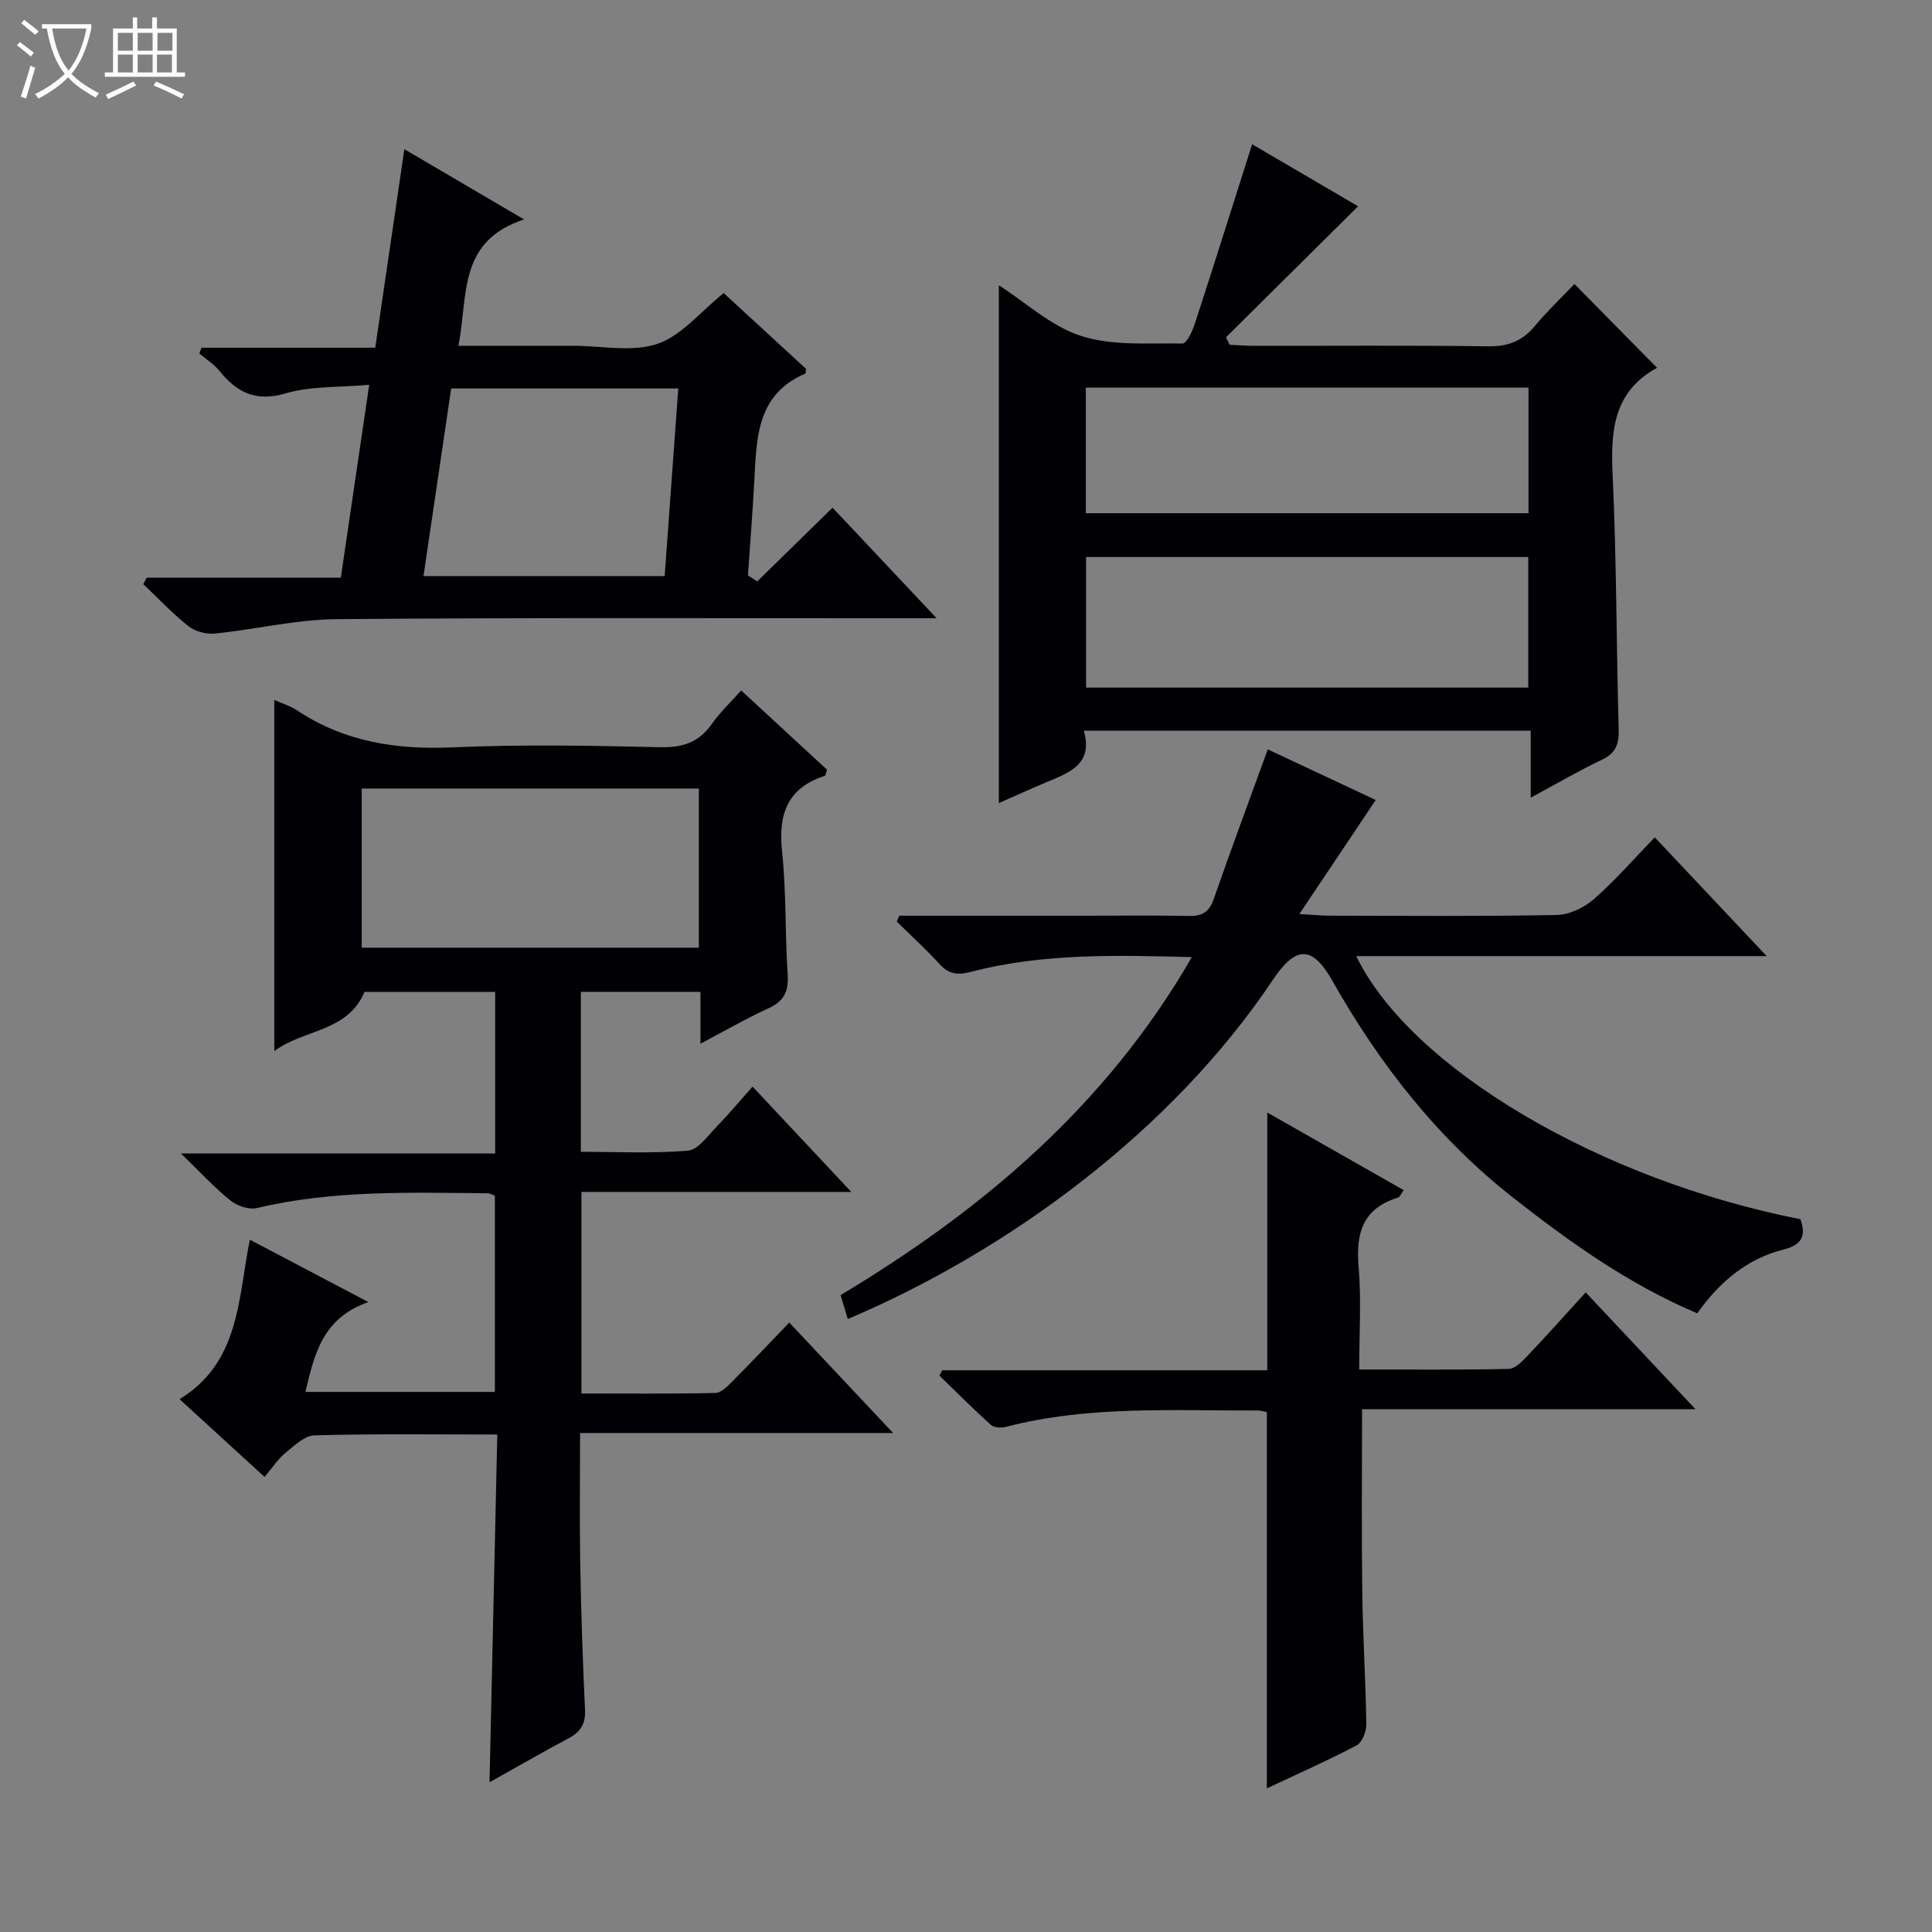
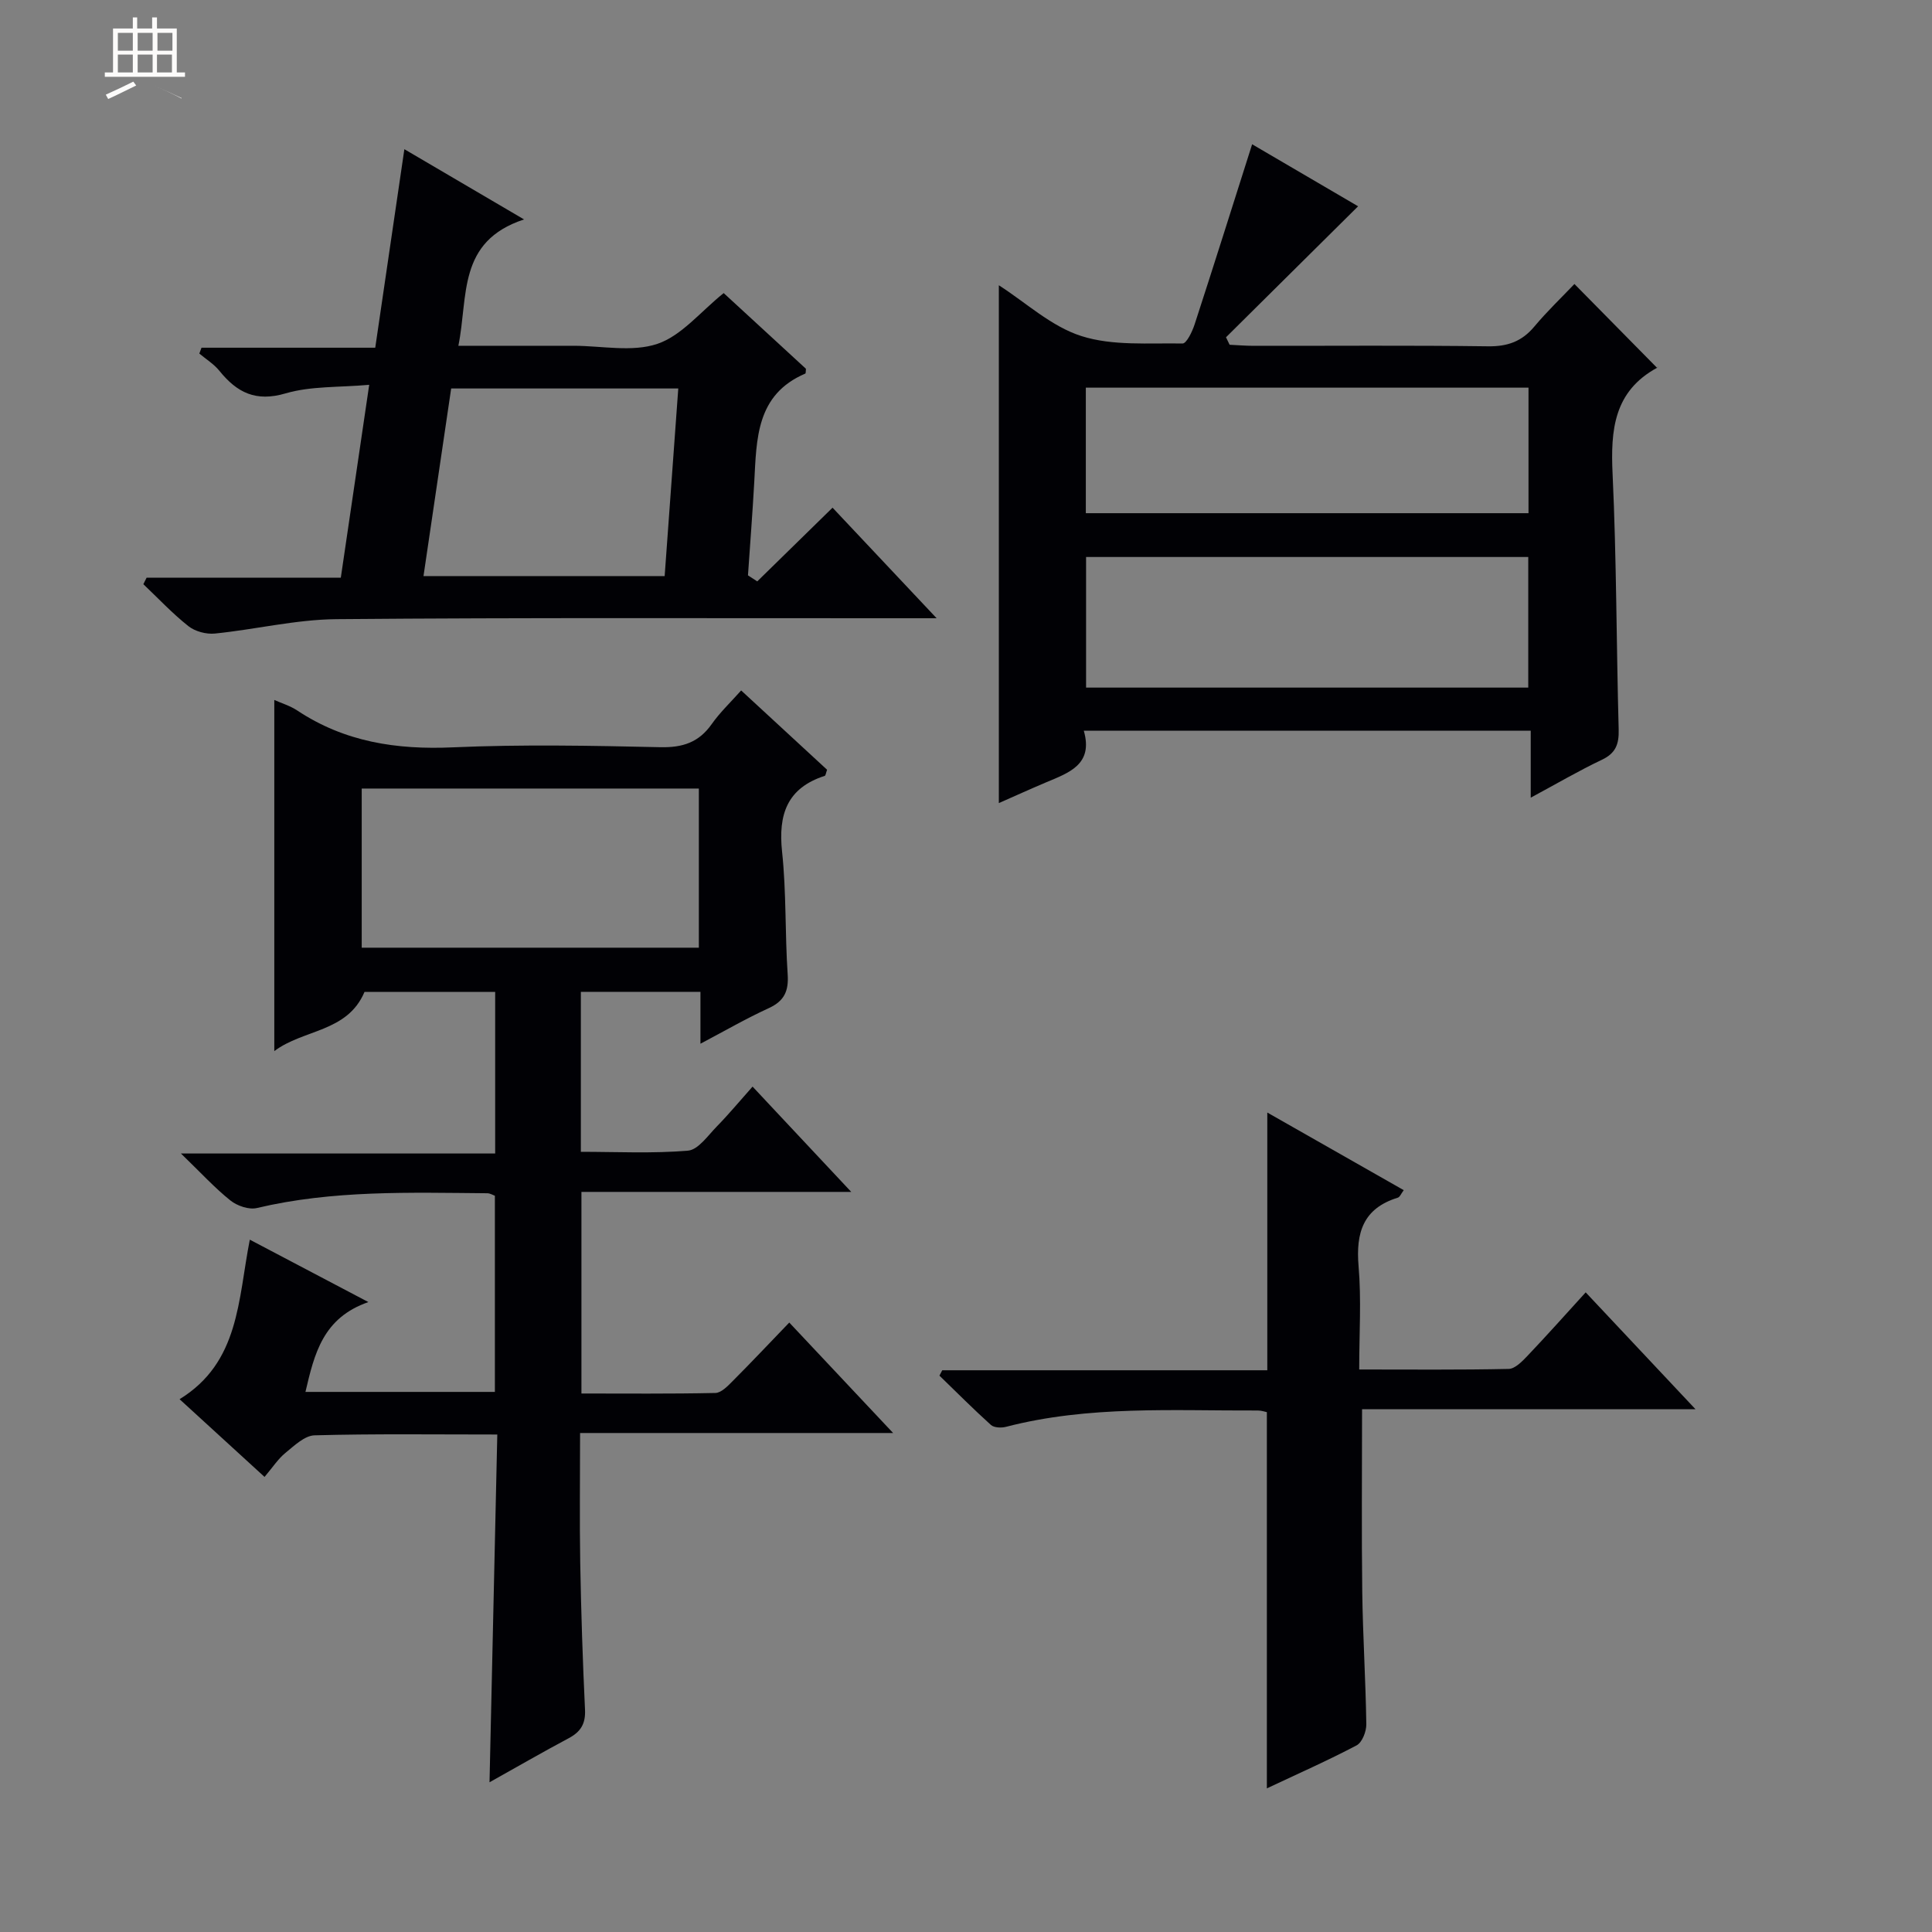
<svg xmlns="http://www.w3.org/2000/svg" enable-background="new 0 0 400 400" viewBox="0 0 400 400">
  <rect x="0" y="0" width="400" height="400" fill="#808080" stroke="none" />
-   <path d="m6.4 11.7c-1-.8-1.9-1.6-2.9-2.3l.6-.7c.9.7 1.9 1.4 2.9 2.2zm-2.1 8.3c.7-2.1 1.4-4.2 2-6.4.2.1.6.3 1 .4-.7 2.3-1.3 4.4-1.9 6.4zm3-12.8c-1.1-.9-2.1-1.7-2.9-2.4l.6-.7c1 .8 2 1.5 3 2.4zm1.4-1.3v-.9h10.2v.9c-.9 4.2-2.3 7.3-4.1 9.4 1.3 1.4 3.2 2.7 5.7 4-.2.2-.4.5-.7.9-2.5-1.4-4.4-2.7-5.7-4.2-1.4 1.5-3.5 3-6.1 4.4 0 0 0 0-.1-.1-.3-.4-.5-.7-.7-.8 2.7-1.3 4.7-2.8 6.2-4.2-1.8-2.2-3-5.3-3.7-9.4zm9.2 0h-7.1c.6 3.8 1.7 6.7 3.4 8.7 1.7-2.1 2.9-4.8 3.7-8.7z" fill="#fcfbfa" />
-   <path d="m31.6 3.6h.9v2.3h4.1v9.1h1.7v.9h-16.6v-.9h1.7v-9.1h4.1v-2.3h.9v2.3h3.1v-2.3zm-4 13.3.6.8c-1.9.9-3.8 1.9-5.8 2.8-.2-.3-.3-.6-.5-.9 2-.9 3.9-1.8 5.7-2.7zm-3.2-10.1v3.7h3.1v-3.7zm0 4.5v3.7h3.1v-3.7zm4.1-4.5v3.7h3.1v-3.7zm0 4.5v3.7h3.1v-3.7zm9.1 9.1c-2.1-1.1-4.1-2-5.8-2.7l.5-.8c2.2.9 4.1 1.8 5.8 2.6zm-1.9-13.6h-3.1v3.7h3.1zm-3.2 4.5v3.7h3.1v-3.7z" fill="#fcfbfa" />
+   <path d="m31.6 3.6h.9v2.3h4.1v9.1h1.7v.9h-16.6v-.9h1.7v-9.1h4.1v-2.3h.9v2.3h3.1v-2.3zm-4 13.3.6.8c-1.9.9-3.8 1.9-5.8 2.8-.2-.3-.3-.6-.5-.9 2-.9 3.9-1.8 5.7-2.7zm-3.2-10.1v3.7h3.1v-3.7zm0 4.5v3.7h3.1v-3.7zm4.1-4.5v3.7h3.1v-3.7zm0 4.5v3.7h3.1v-3.7zm9.1 9.1c-2.1-1.1-4.1-2-5.8-2.7c2.2.9 4.1 1.8 5.8 2.6zm-1.9-13.6h-3.1v3.7h3.1zm-3.2 4.5v3.7h3.1v-3.7z" fill="#fcfbfa" />
  <g fill="#010105">
    <path d="m102.96 297c-13.2 0-25.53-.17-37.84.17-2.06.06-4.2 2.15-6.03 3.64-1.52 1.24-2.64 2.99-4.32 4.97-6.07-5.55-11.62-10.63-17.59-16.09 12.43-7.63 12.08-20.56 14.54-33.03 8.15 4.29 15.8 8.32 24.55 12.92-9.43 3.27-11.18 10.7-13.03 18.6h39.22c0-13.51 0-26.92 0-40.61-.4-.14-.99-.52-1.58-.52-15.97-.13-31.95-.68-47.7 3.06-1.64.39-4.08-.45-5.47-1.56-3.23-2.58-6.06-5.68-10.25-9.73h65.06c0-11.6 0-22.34 0-33.46-9.13 0-18.21 0-27.05 0-3.55 8.4-12.66 7.71-18.68 12.26 0-24.61 0-48.54 0-72.7 1.51.68 3.27 1.2 4.74 2.17 9.82 6.53 20.58 8.16 32.22 7.64 14.3-.63 28.66-.35 42.98-.03 4.61.1 7.95-.99 10.62-4.78 1.71-2.43 3.91-4.51 6.1-6.97 6.03 5.56 11.96 11.04 17.79 16.42-.25.69-.3 1.19-.48 1.26-7.81 2.52-9.66 8-8.84 15.71.9 8.42.59 16.95 1.16 25.41.23 3.48-.72 5.51-3.94 6.99-4.64 2.12-9.07 4.69-14.12 7.35 0-3.87 0-7.12 0-10.74-8.4 0-16.44 0-24.76 0v33.12c7.38 0 14.82.38 22.18-.24 2.12-.18 4.12-3.12 5.96-5 2.44-2.49 4.67-5.18 7.41-8.26 7.05 7.53 13.45 14.35 20.43 21.8-19.02 0-37.24 0-55.86 0v41.74c9.17 0 18.45.09 27.73-.11 1.22-.03 2.55-1.42 3.57-2.45 3.88-3.89 7.65-7.89 11.73-12.13 7.18 7.64 13.99 14.88 21.5 22.87-21.96 0-43.1 0-64.81 0 0 9.35-.12 18.11.03 26.87.18 10.14.51 20.29.99 30.42.14 2.92-.9 4.58-3.38 5.9-5.41 2.88-10.71 5.95-16.39 9.12.54-24.05 1.07-47.69 1.61-72zm-28.07-133.74v32.95h69.8c0-11.15 0-21.92 0-32.95-23.35 0-46.44 0-69.8 0z" />
    <path d="m325.97 58.8c5.9 5.99 11.37 11.54 17.14 17.39.21-.59.19-.16 0-.06-8.99 4.88-9.67 12.89-9.24 22.01.82 17.62.78 35.27 1.26 52.91.08 3.02-.61 4.9-3.49 6.26-4.77 2.26-9.34 4.95-14.72 7.84 0-4.91 0-9.26 0-13.86-31.02 0-61.43 0-92.53 0 2.03 7.07-3.17 8.72-7.96 10.75-3.19 1.35-6.35 2.79-9.63 4.23 0-35.83 0-71.37 0-107.21 5.58 3.57 10.86 8.54 17.1 10.52 6.5 2.07 13.91 1.41 20.93 1.54.83.01 2.02-2.47 2.51-3.98 3.99-12.26 7.86-24.55 11.9-37.27 7.27 4.25 14.96 8.75 21.94 12.84-9.13 9.05-18.24 18.09-27.35 27.12.25.52.5 1.03.75 1.55 1.68.08 3.36.22 5.04.22 16.16.02 32.32-.12 48.48.1 4.02.05 6.98-1 9.55-4.07 2.67-3.19 5.68-6.06 8.32-8.83zm-9.56 83.56c0-9.4 0-18.27 0-27.04-30.79 0-61.16 0-91.55 0v27.04zm.05-36.11c0-8.88 0-17.41 0-25.99-30.75 0-61.13 0-91.65 0v25.99z" />
-     <path d="m186.19 189.59h38.91c7 0 14-.1 20.99.05 2.71.06 4.23-.73 5.17-3.43 3.58-10.28 7.38-20.48 11.22-31.06 6.94 3.25 14.68 6.88 22.35 10.48-5.22 7.8-10.22 15.25-15.81 23.61 3.08.17 4.68.34 6.29.34 15.66.02 31.32.16 46.97-.14 2.62-.05 5.67-1.5 7.69-3.26 4.37-3.82 8.21-8.25 12.63-12.82 7.67 8.14 15 15.91 23.17 24.59-29.07 0-56.9 0-84.98 0 11.3 23.26 50.54 46.35 91.96 54.47 1.26 3.49.29 5.34-3.58 6.31-7.55 1.91-13.21 6.75-17.77 13.18-14.12-5.97-26.27-14.65-38.06-23.89-15.7-12.31-27.72-27.68-37.48-44.95-4.13-7.3-7.53-7.37-12.33-.2-20.83 31.15-54.54 56.02-88 70.22-.46-1.53-.92-3.02-1.5-4.95 29.38-17.62 55-39.25 72.73-69.98-15.93-.42-31.04-.79-45.83 3.07-2.84.74-4.59.38-6.5-1.72-2.77-3.04-5.83-5.82-8.77-8.71.17-.39.35-.8.53-1.21z" />
    <path d="m156.78 120.37c5.11-5 10.22-10 15.59-15.26 6.98 7.41 13.77 14.63 21.55 22.89-2.86 0-4.56 0-6.25 0-39.33.02-78.67-.15-117.99.19-8.4.07-16.77 2.13-25.19 2.98-1.79.18-4.09-.43-5.48-1.53-3.32-2.63-6.25-5.76-9.33-8.69.22-.45.44-.9.67-1.34h40.21c1.98-13.43 3.86-26.21 5.88-39.94-6.22.56-12.03.23-17.29 1.77-6.2 1.83-10.09-.17-13.72-4.66-1.13-1.4-2.76-2.4-4.16-3.58.15-.4.3-.81.45-1.21h35.97c2.02-13.78 3.95-26.94 6.03-41.1 8.3 4.87 15.9 9.33 24.78 14.54-13.87 4.56-11.51 15.89-13.6 26.16h17.34 6.5c5.83 0 12.13 1.37 17.37-.4 5-1.69 8.9-6.64 13.72-10.51 5.39 4.96 11.23 10.33 17.03 15.67-.05.41 0 .94-.14 1-10.2 4.36-10.07 13.54-10.56 22.47-.36 6.44-.86 12.87-1.3 19.3.64.42 1.28.84 1.92 1.25zm-69.1-1.1h49.93c.95-13.13 1.88-25.95 2.82-38.84-15.97 0-31.49 0-47.02 0-1.92 13.02-3.78 25.64-5.73 38.84z" />
    <path d="m282 291.77c0 13.26-.12 25.54.04 37.82.12 9.14.71 18.27.84 27.41.02 1.49-.86 3.75-2.01 4.36-5.98 3.15-12.18 5.89-18.58 8.9 0-26.2 0-51.86 0-77.89-.36-.07-1.13-.35-1.9-.34-17.43.07-34.95-1.07-52.11 3.38-.97.25-2.47.19-3.12-.39-3.65-3.29-7.12-6.78-10.66-10.21.19-.37.38-.74.58-1.11h67.3c0-17.91 0-35.27 0-53.36 9.38 5.34 18.67 10.62 28.25 16.07-.53.69-.79 1.42-1.24 1.56-7.18 2.21-8.7 7.26-8.11 14.2.59 6.89.13 13.87.13 21.37 10.74 0 20.85.1 30.95-.12 1.33-.03 2.81-1.58 3.9-2.72 4-4.21 7.86-8.54 12.04-13.13 7.52 8 14.76 15.71 22.74 24.2-23.64 0-46.3 0-69.04 0z" />
  </g>
</svg>